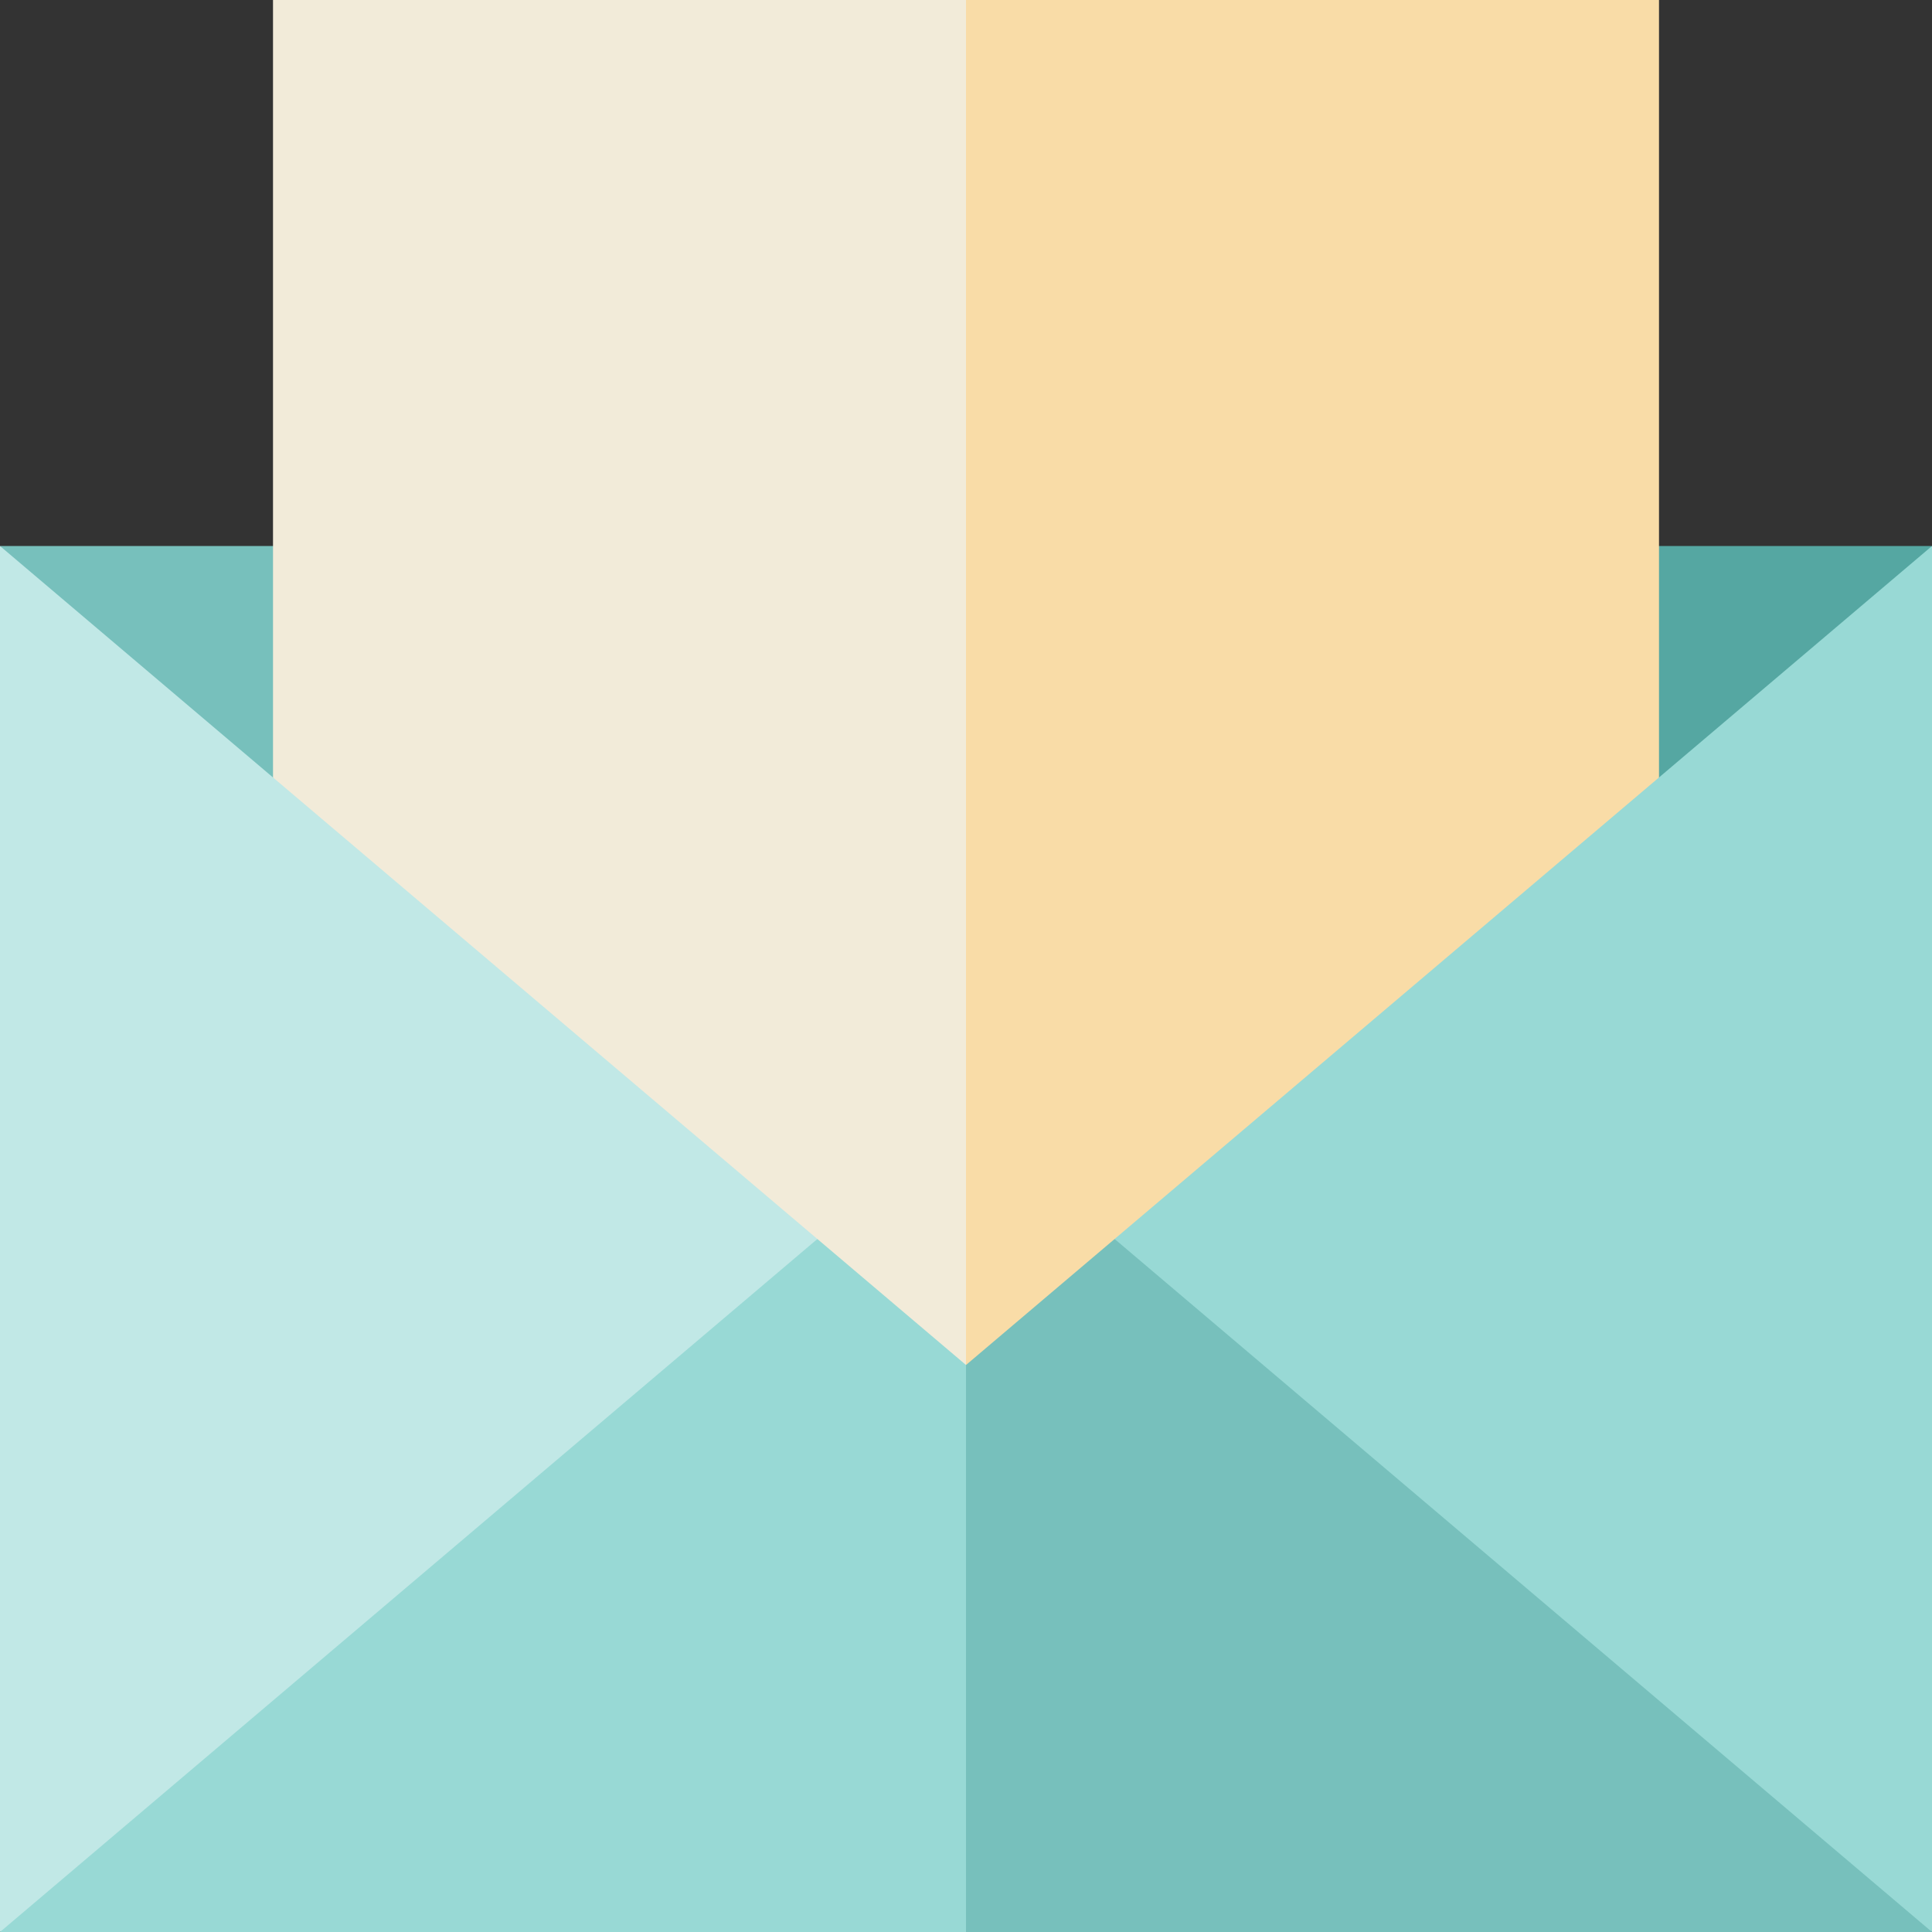
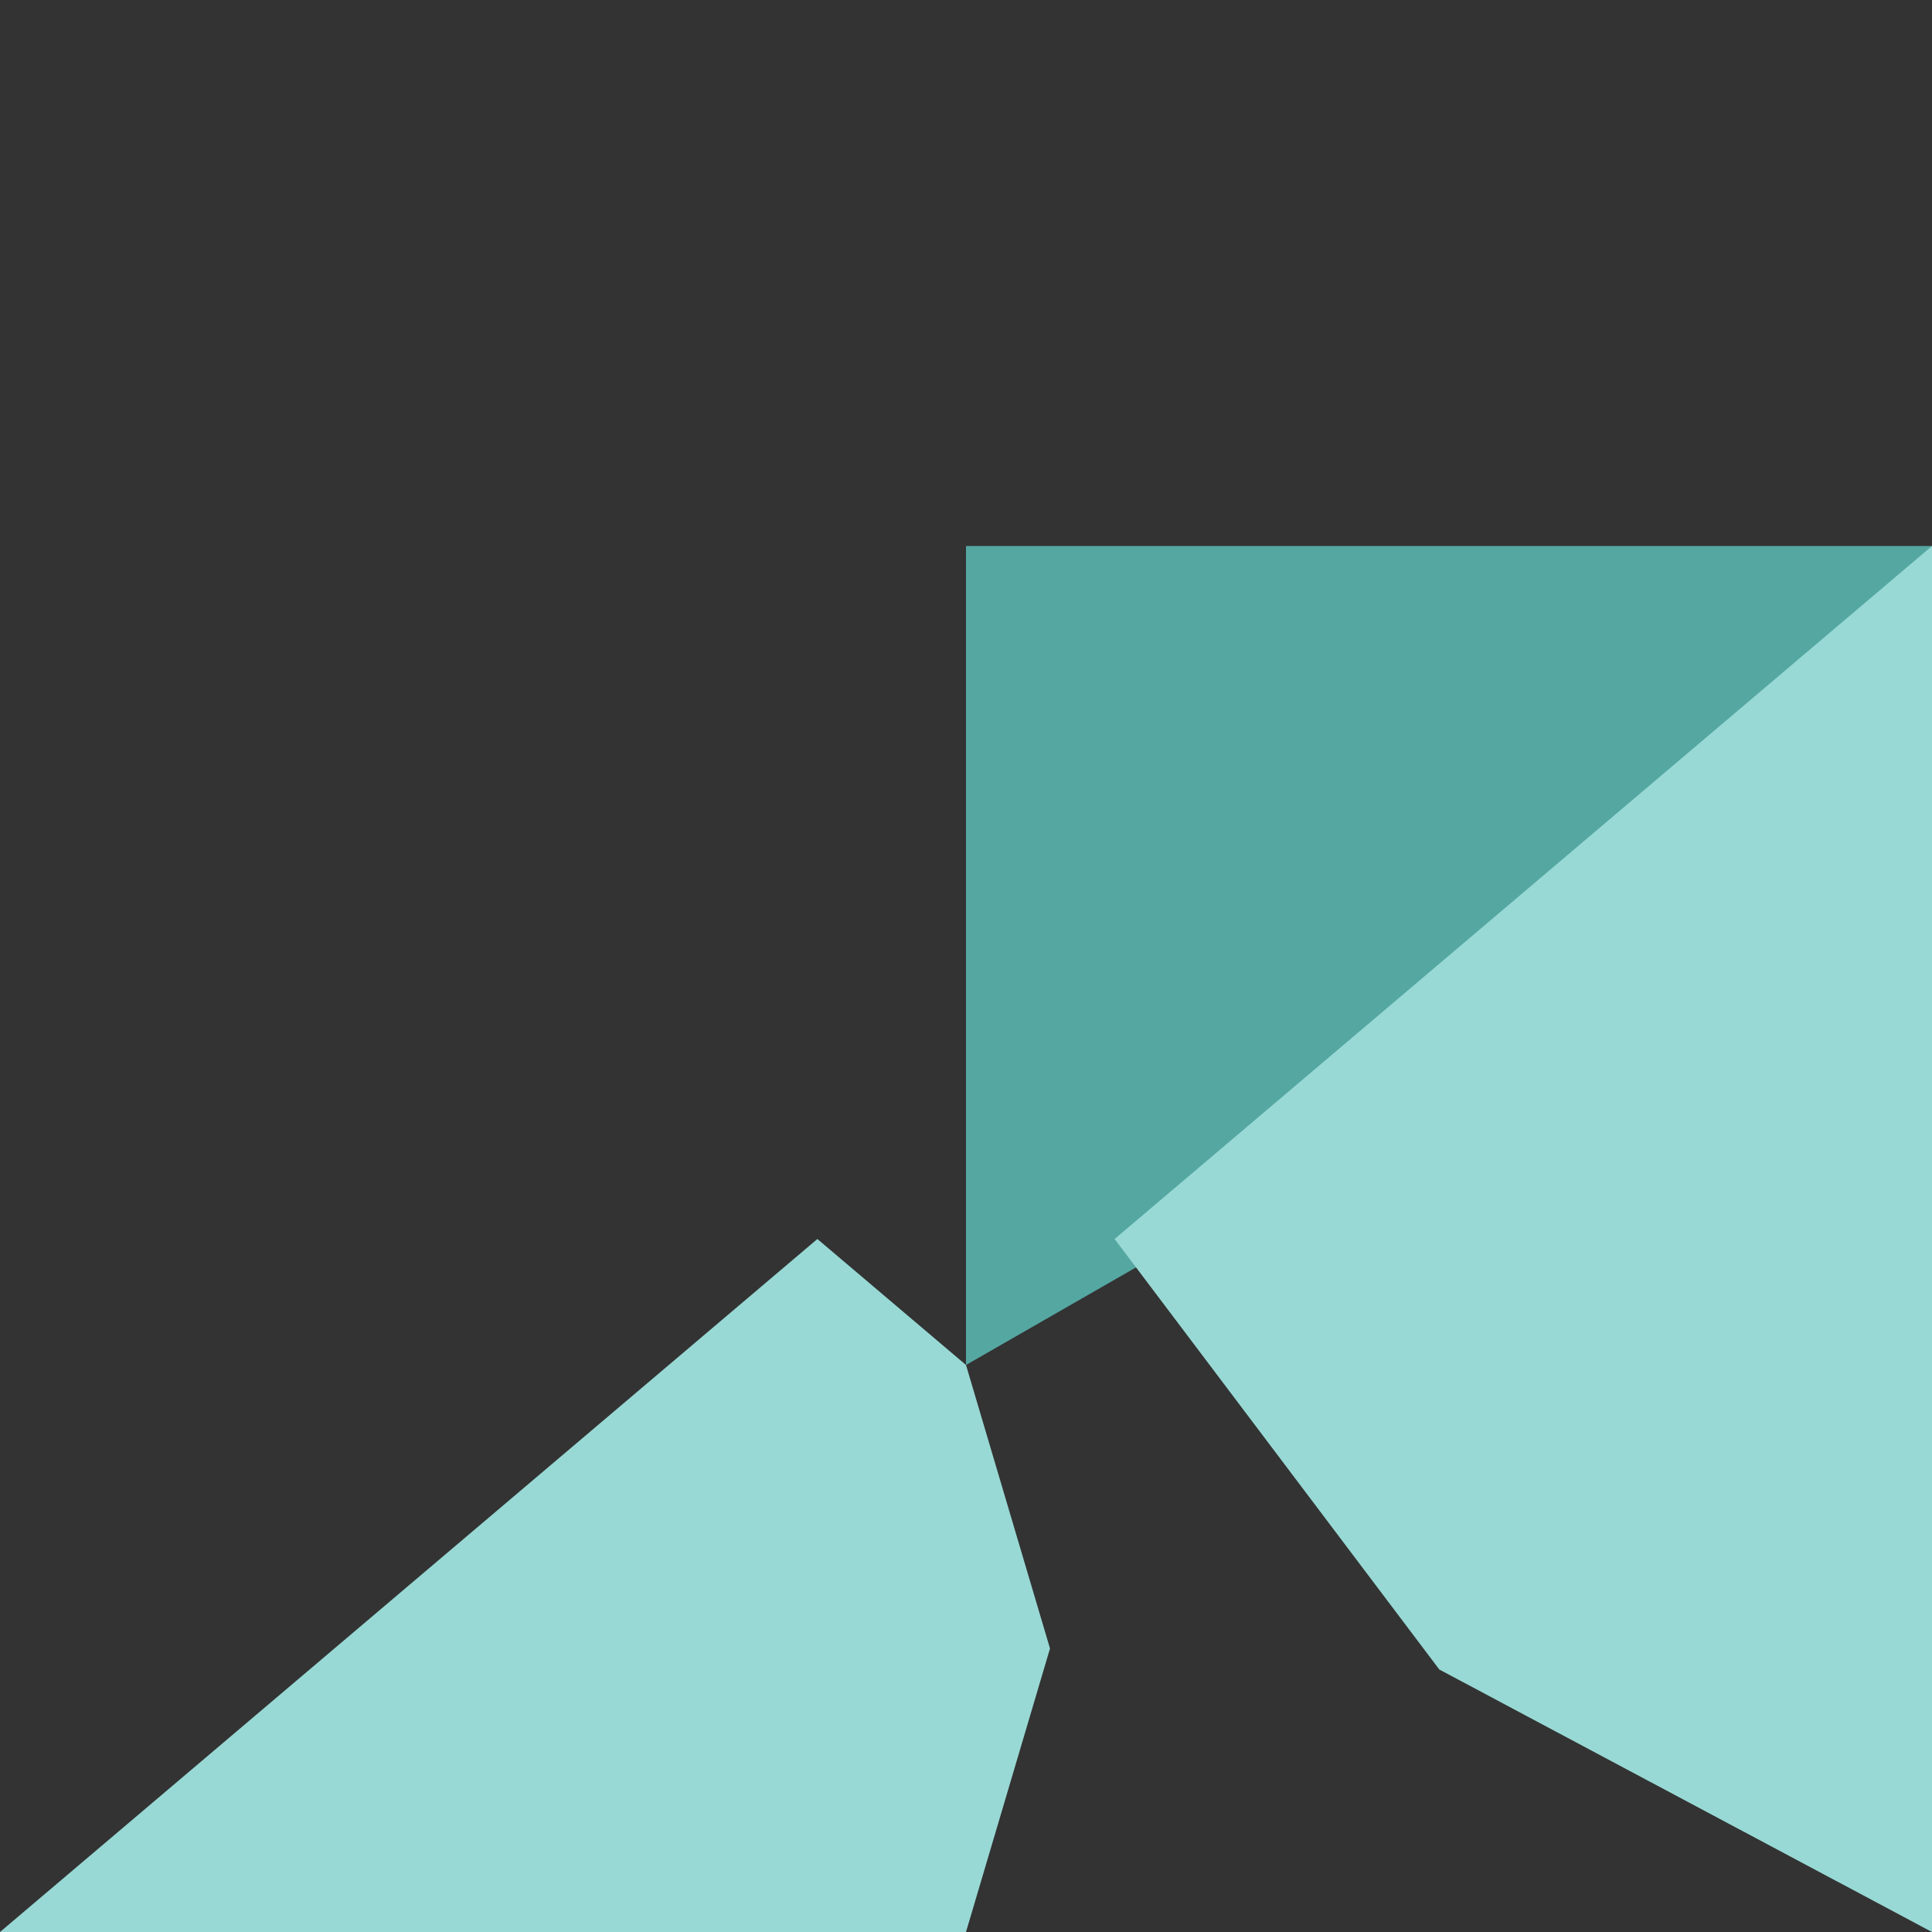
<svg xmlns="http://www.w3.org/2000/svg" version="1.1" id="Layer_1" viewBox="0 0 512 512" xml:space="preserve">
  <rect x="0" y="0" width="512" height="512" fill="#333333" stroke="none" />
-   <polygon style="fill:#77C0BC;" points="0,144.696 105.739,275.478 256,361.739 256,144.696 " />
  <polygon style="fill:#55A7A2;" points="256,144.696 256,361.739 406.261,275.478 512,144.696 " />
-   <polygon style="fill:#F2EBD9;" points="72.348,0 72.348,384 278.261,384 256,0 " />
-   <rect x="256" style="fill:#F9DCA7;" width="183.652" height="384" />
-   <polygon style="fill:#C1E8E6;" points="0,144.696 0,512 130.569,442.435 216.615,328.348 " />
  <g>
    <polygon style="fill:#98D9D5;" points="512,144.696 512,512 381.431,442.435 295.385,328.348  " />
    <path style="fill:#98D9D5;" d="M216.615,328.348C160.218,376.162,0,512,0,512h256l22.261-75.13L256,361.739L216.615,328.348z" />
  </g>
-   <polygon style="fill:#77C0BC;" points="295.385,328.348 256,361.739 256,512 512,512 " />
</svg>